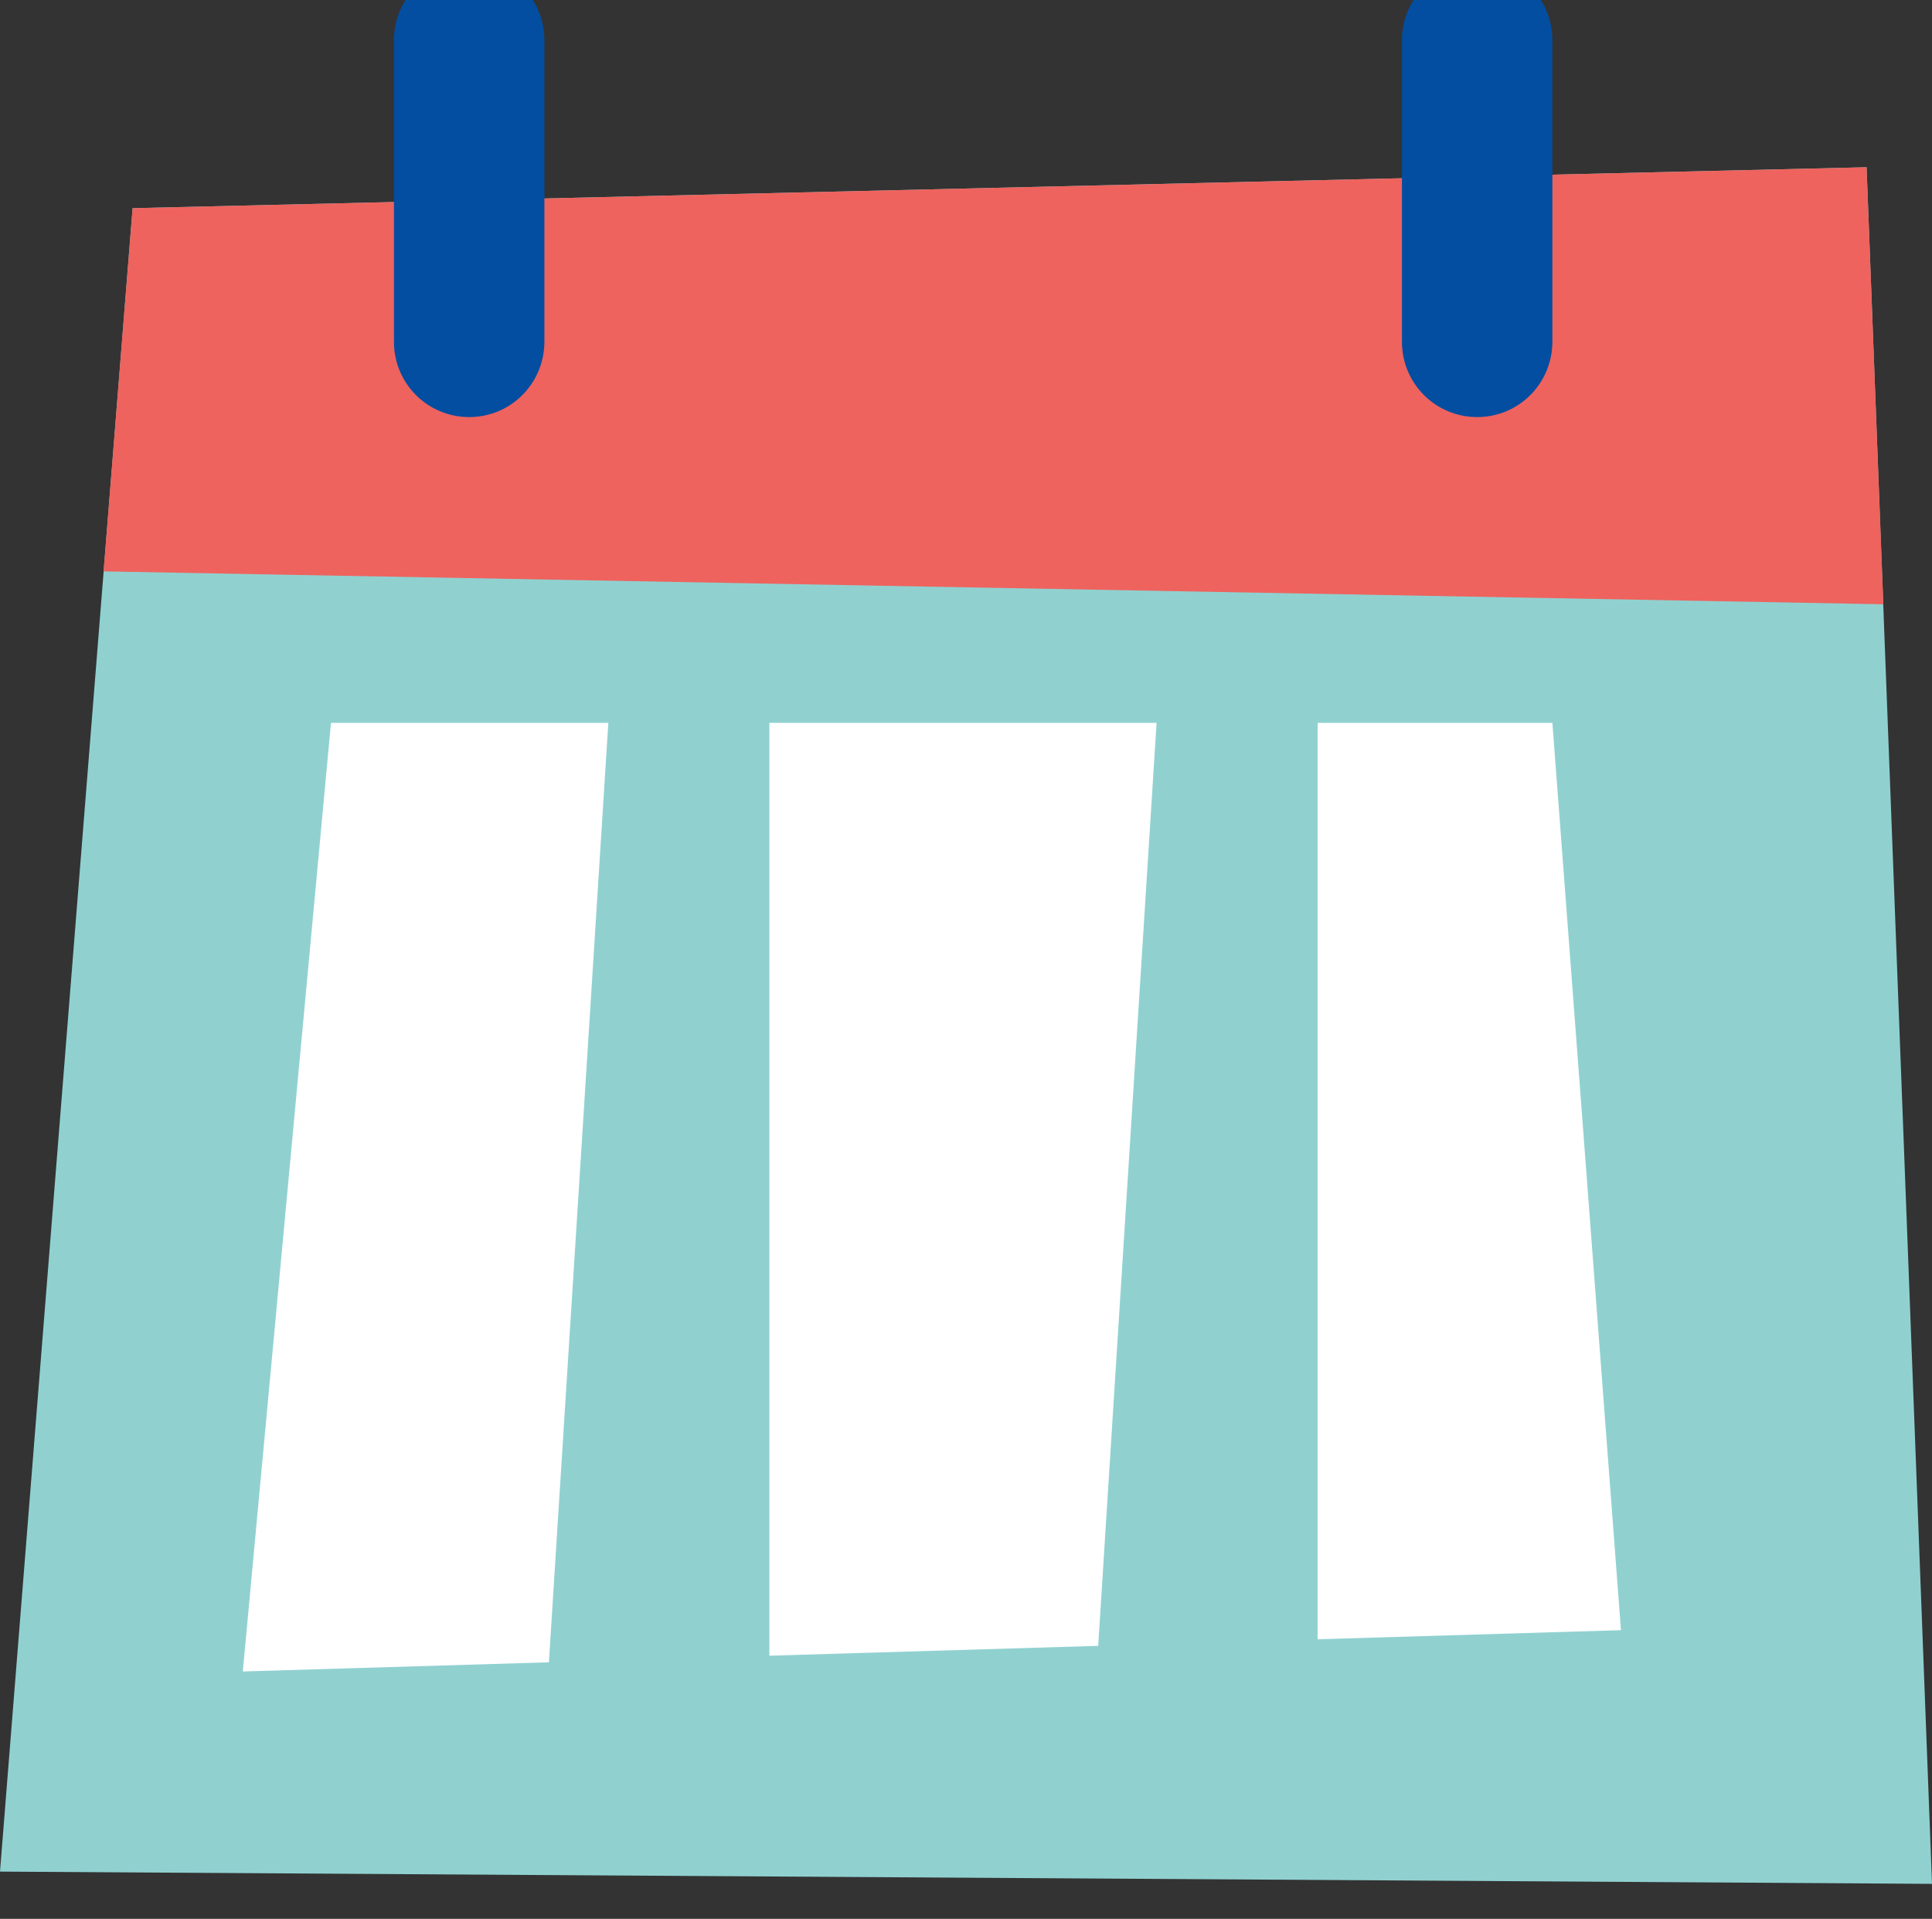
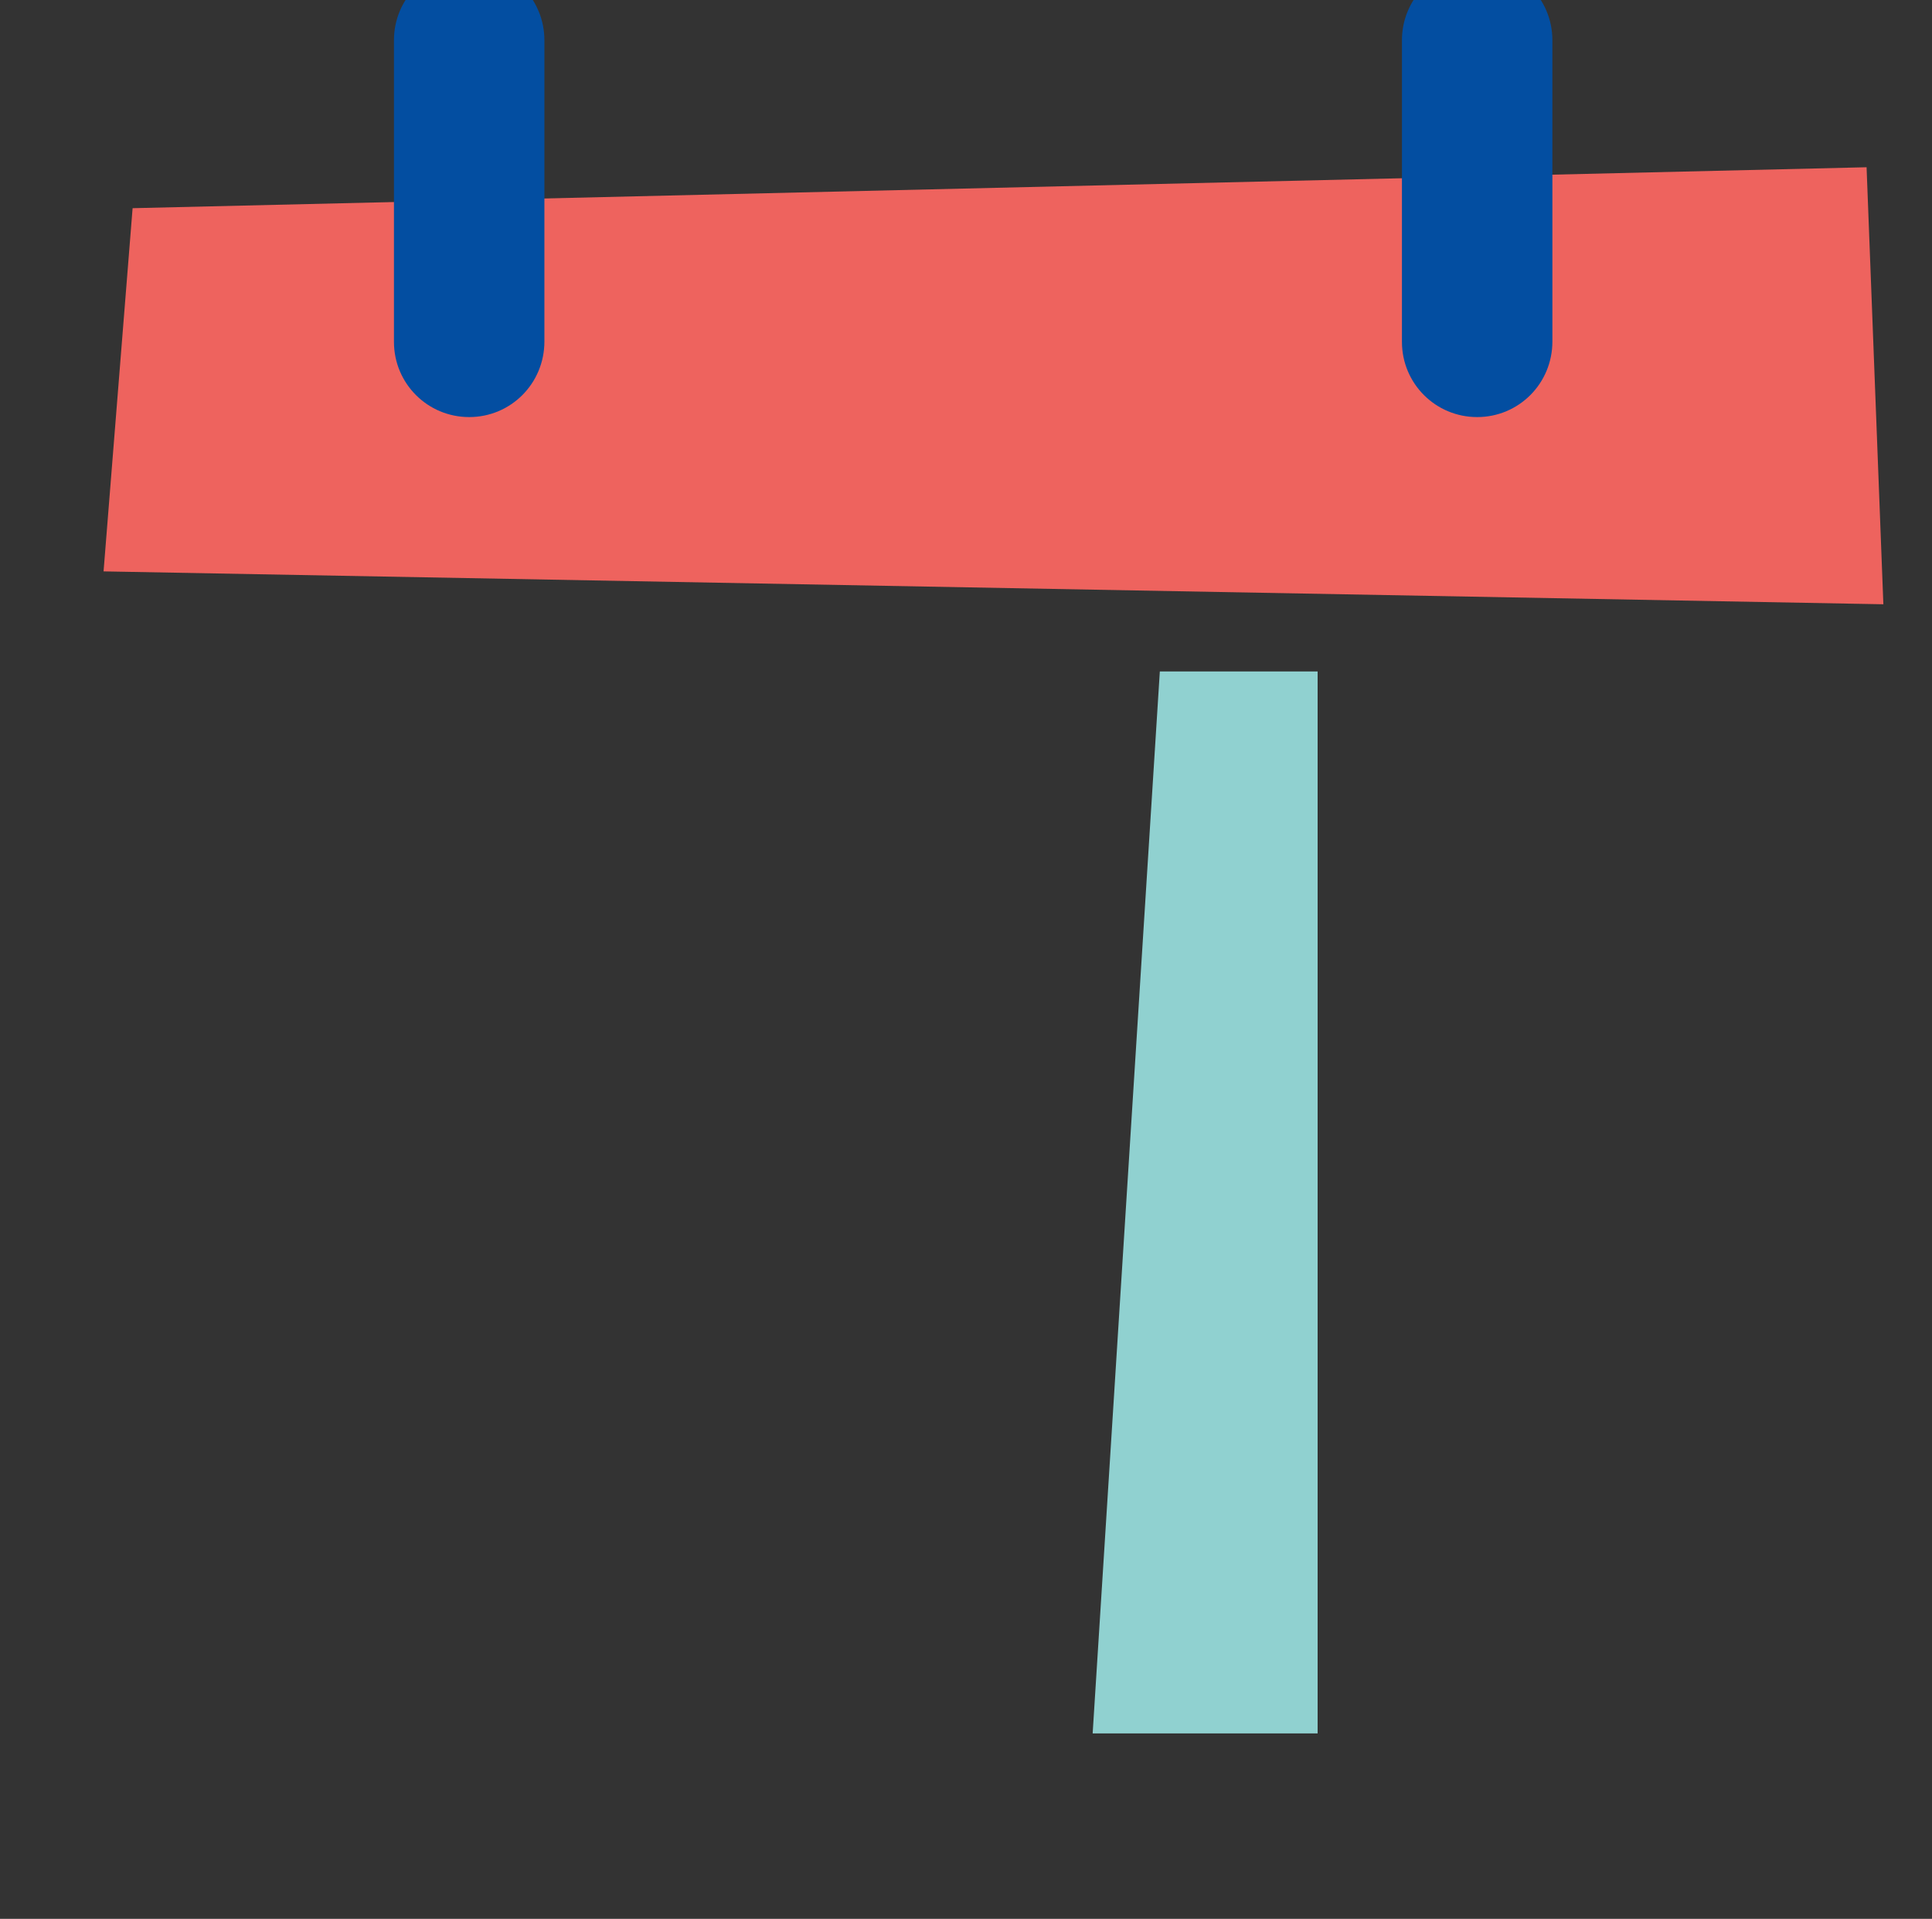
<svg xmlns="http://www.w3.org/2000/svg" version="1.1" id="Layer_1" x="0px" y="0px" viewBox="0 0 55.22 54.84" style="enable-background:new 0 0 55.22 54.84;" xml:space="preserve">
  <rect x="0" y="0" width="55.22" height="54.84" fill="#333333" stroke="none" />
  <style type="text/css">
	.st0{fill:#90D1D0;}
	.st1{fill:#EE635E;}
	.st2{fill:#034EA1;}
	.st3{fill:#FFFFFF;}
</style>
  <g>
    <g>
-       <polygon class="st0" points="3.79,5.95 0,53.49 55.22,53.84 53.35,4.78   " />
-     </g>
+       </g>
    <g>
      <polygon class="st1" points="53.83,17.27 53.35,4.78 3.79,5.95 2.96,16.33   " />
    </g>
    <g>
      <path class="st2" d="M13.41,11.92c-1.19,0-2.15-0.96-2.15-2.15V1.15c0-1.19,0.96-2.15,2.15-2.15s2.15,0.96,2.15,2.15v8.61    C15.56,10.96,14.6,11.92,13.41,11.92z" />
    </g>
    <g>
      <path class="st2" d="M42.22,11.92c-1.19,0-2.15-0.96-2.15-2.15V1.15c0-1.19,0.96-2.15,2.15-2.15c1.19,0,2.15,0.96,2.15,2.15v8.61    C44.37,10.96,43.41,11.92,42.22,11.92z" />
    </g>
-     <polygon class="st3" points="9.46,20.66 6.94,47.77 46.33,46.59 44.37,20.66  " />
-     <polygon class="st0" points="17.48,19.19 15.56,49.54 21.99,49.54 21.99,19.19  " />
    <polygon class="st0" points="33.15,19.19 31.23,49.54 37.66,49.54 37.66,19.19  " />
  </g>
</svg>